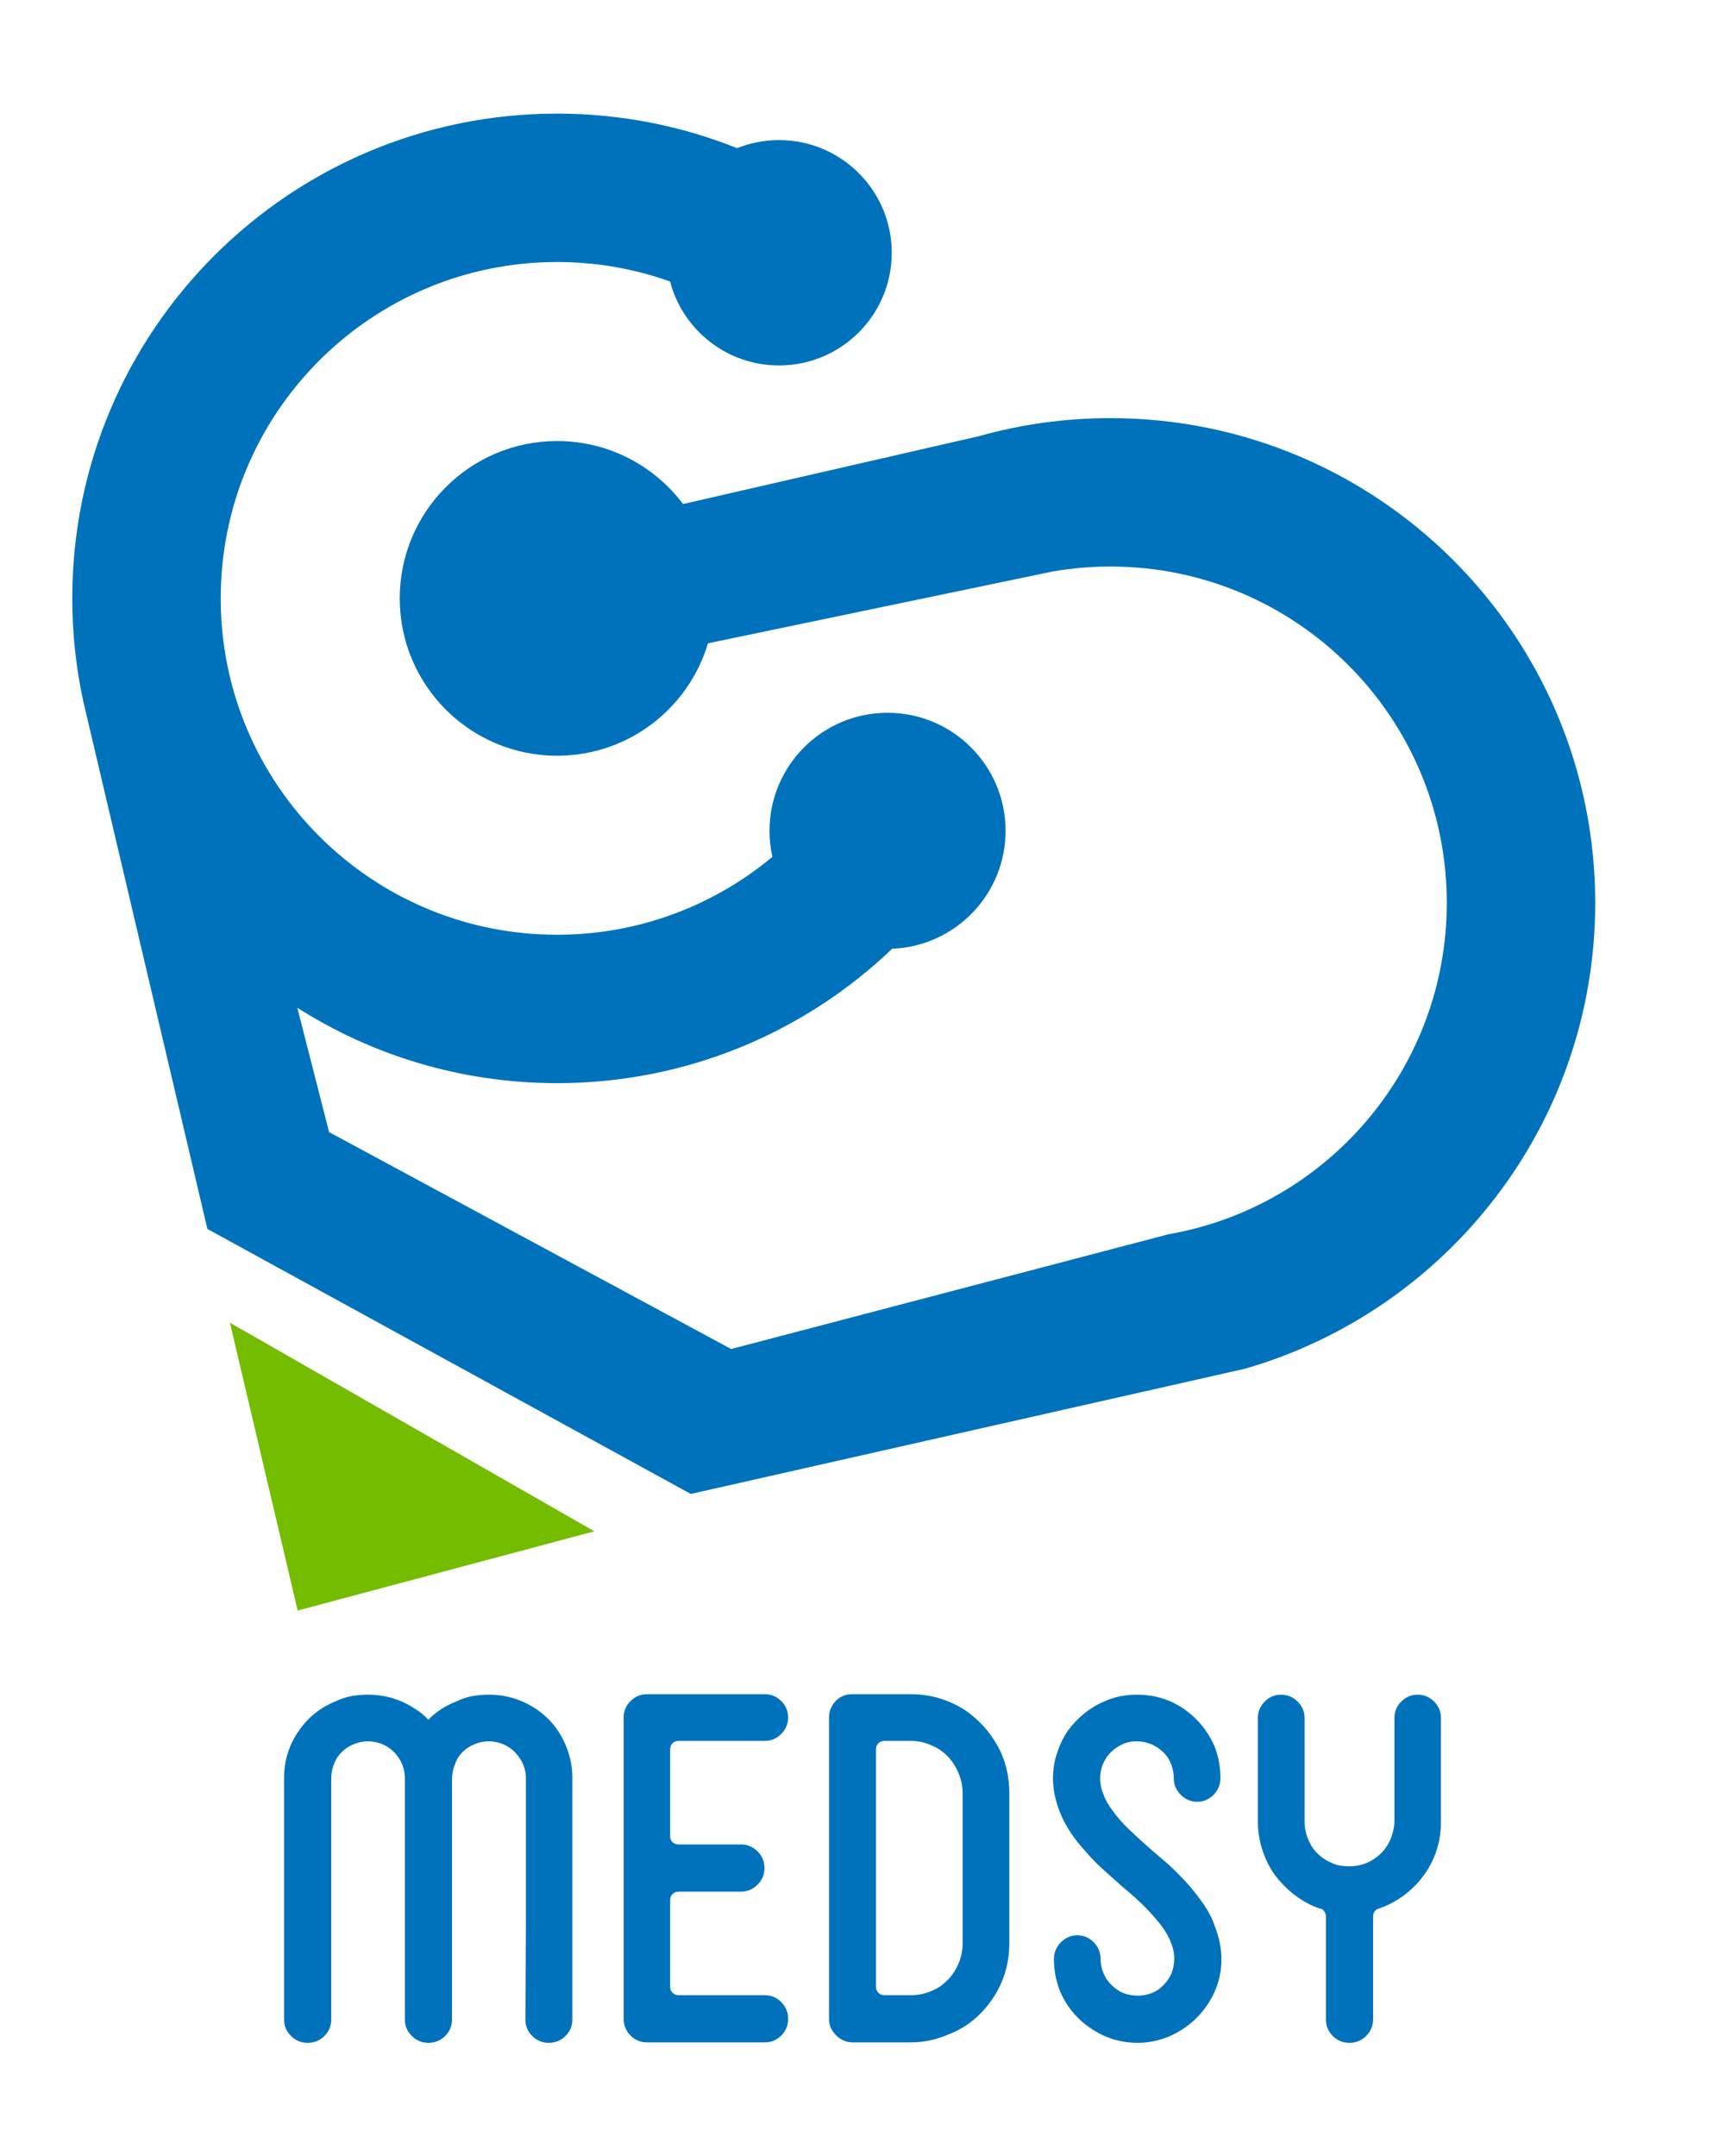
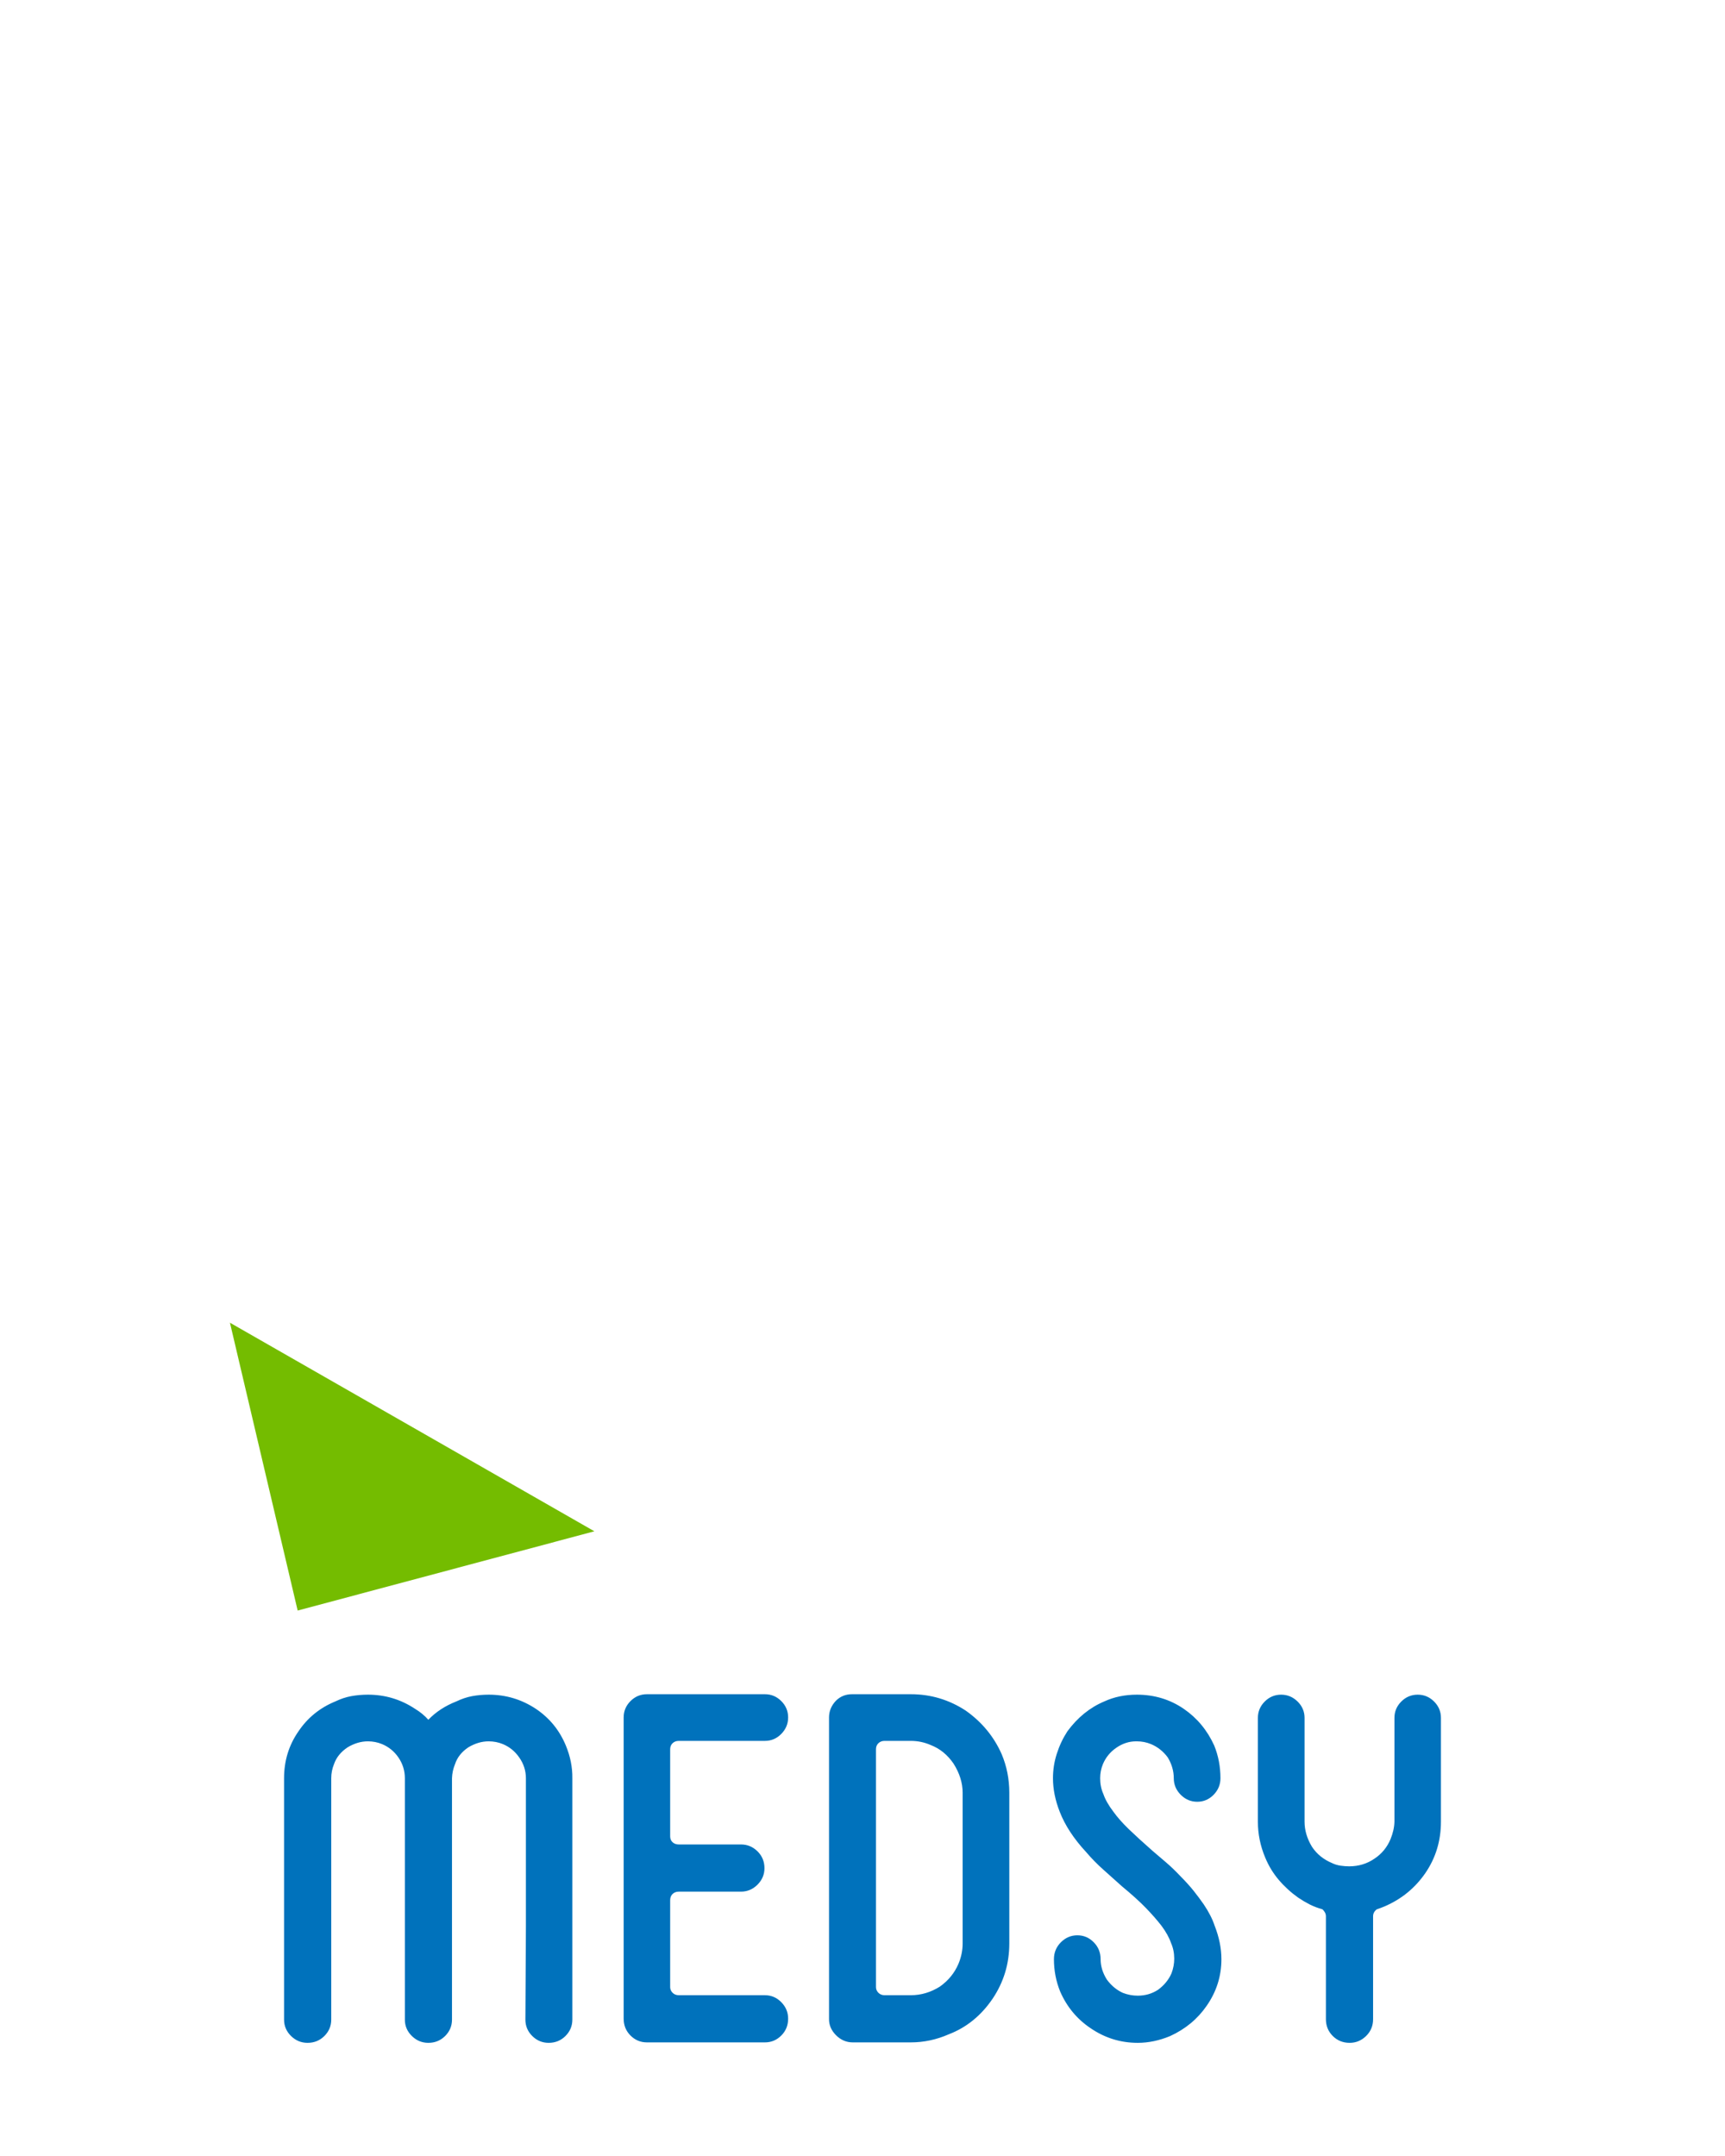
<svg xmlns="http://www.w3.org/2000/svg" version="1.1" width="600" height="750" viewBox="0 0 600 750" xml:space="preserve">
  <desc>Medsy Ltd Logo</desc>
  <g transform="matrix(1.97 0 0 1.97 290 300)" id="logo-logo">
    <g style="" paint-order="stroke">
      <g transform="matrix(0.086 0 0 -0.086 0 -10.351)">
-         <path style="stroke: none; stroke-width: 1; stroke-dasharray: none; stroke-linecap: butt; stroke-dashoffset: 0; stroke-linejoin: miter; stroke-miterlimit: 10; fill: rgb(0,114,188); fill-rule: evenodd; opacity: 1;" paint-order="stroke" transform=" translate(-2242.923, -2746.47)" d="m 1141.62 2327.65 l 65.27 -255.36 l 825.39 -445.34 l 898.03 235.67 c 324.51 56.58 571.2 339.67 571.2 680.33 c 0 381.42 -309.22 690.64 -690.64 690.64 c -40.19 0 -79.56 -3.46 -117.85 -10.05 l -708.36 -147.62 c -39.7 -133.46 -163.31 -230.8 -309.69 -230.8 c -178.43 0 -323.09 144.64 -323.09 323.08 c 0 178.44 144.66 323.08 323.09 323.08 c 105.76 0 199.62 -50.8 258.54 -129.33 l 607.35 139.28 c 85.89 24.15 176.43 37.11 270.01 37.11 c 549.76 0 995.39 -445.65 995.39 -995.39 c 0 -453.84 -303.73 -836.68 -719 -956.45 L 1949.43 1329.36 L 957.004 1873.44 L 701.809 2958.47 c -14.504 67.63 -22.223 137.78 -22.223 209.73 c 0 549.74 445.644 995.38 995.384 995.38 c 130.63 0 255.33 -25.21 369.56 -70.94 c 26.63 10.69 55.7 16.55 86.1 16.55 c 127.8 0 231.36 -103.56 231.36 -231.35 c 0 -127.79 -103.56 -231.34 -231.36 -231.34 c -107.43 0 -197.68 73.16 -223.75 172.38 c -72.48 25.84 -150.58 39.96 -231.91 39.96 c -381.42 0 -690.638 -309.22 -690.638 -690.64 c 0 -381.43 309.218 -690.64 690.638 -690.64 c 168.09 0 322.2 60.1 441.96 159.94 c -3.87 17.2 -5.92 35.11 -5.92 53.48 c 0 133.84 108.5 242.34 242.33 242.34 c 133.85 0 242.36 -108.5 242.36 -242.34 c 0 -130.63 -103.37 -237.09 -232.77 -242.13 c -178.74 -170.99 -421.1 -276.03 -687.96 -276.03 c -196.24 0 -379.19 56.81 -533.35 154.83" stroke-linecap="round" />
-       </g>
+         </g>
      <g transform="matrix(0.086 0 0 -0.086 -74.437 106.696)">
        <path style="stroke: none; stroke-width: 1; stroke-dasharray: none; stroke-linecap: butt; stroke-dashoffset: 0; stroke-linejoin: miter; stroke-miterlimit: 10; fill: rgb(116,188,0); fill-rule: evenodd; opacity: 1;" paint-order="stroke" transform=" translate(-1376.65, -1384.32)" d="m 1002.54 1679.83 l 748.22 -428.29 l -609.17 -162.73 z" stroke-linecap="round" />
      </g>
    </g>
  </g>
  <g transform="matrix(1.97 0 0 1.97 300 650)" id="text-logo-path">
    <path style="stroke: none; stroke-width: 1; stroke-dasharray: none; stroke-linecap: butt; stroke-dashoffset: 0; stroke-linejoin: miter; stroke-miterlimit: 10; fill: rgb(0,114,188); fill-rule: nonzero; opacity: 1;" paint-order="stroke" transform=" translate(-106.15, 30.78)" d="M 4.02 -4.1 L 4.02 -4.1 L 4.02 -46.72 Q 4.02 -51.35 6.56 -55 L 6.56 -55 Q 8.98 -58.61 13.08 -60.29 L 13.08 -60.29 Q 14.44 -60.95 15.87 -61.22 Q 17.31 -61.48 18.83 -61.48 L 18.83 -61.48 Q 23.38 -61.48 27.15 -58.98 L 27.15 -58.98 Q 28.51 -58.16 29.49 -57.05 L 29.49 -57.05 Q 31.5 -59.14 34.45 -60.29 L 34.45 -60.29 Q 35.81 -60.95 37.22 -61.22 Q 38.64 -61.48 40.15 -61.48 L 40.15 -61.48 Q 44.71 -61.48 48.48 -58.98 L 48.48 -58.98 Q 52.09 -56.56 53.77 -52.5 L 53.77 -52.5 Q 54.96 -49.63 54.92 -46.72 L 54.92 -46.72 L 54.92 -20.59 L 54.92 -4.1 Q 54.92 -2.42 53.71 -1.21 Q 52.5 0 50.74 0 L 50.74 0 Q 49.05 0 47.84 -1.21 Q 46.63 -2.42 46.63 -4.1 L 46.63 -4.1 L 46.72 -20.59 L 46.72 -46.72 Q 46.72 -48.73 45.53 -50.41 L 45.53 -50.41 Q 44.42 -52.01 42.66 -52.75 L 42.66 -52.75 Q 41.47 -53.24 40.15 -53.24 L 40.15 -53.24 Q 38.31 -53.24 36.54 -52.17 L 36.54 -52.17 Q 34.78 -50.98 34.21 -49.22 L 34.21 -49.22 Q 33.71 -48.03 33.67 -46.72 L 33.67 -46.72 L 33.67 -4.1 Q 33.67 -2.42 32.46 -1.21 Q 31.25 0 29.49 0 L 29.49 0 Q 27.81 0 26.58 -1.21 Q 25.35 -2.42 25.35 -4.1 L 25.35 -4.1 L 25.35 -46.72 Q 25.35 -48.73 24.2 -50.41 L 24.2 -50.41 Q 23.09 -52.01 21.33 -52.75 L 21.33 -52.75 Q 20.14 -53.24 18.83 -53.24 L 18.83 -53.24 Q 16.98 -53.24 15.22 -52.17 L 15.22 -52.17 Q 13.45 -50.98 12.84 -49.22 L 12.84 -49.22 Q 12.35 -48.03 12.35 -46.72 L 12.35 -46.72 L 12.35 -4.1 Q 12.35 -2.42 11.14 -1.21 Q 9.93 0 8.16 0 L 8.16 0 Q 6.48 0 5.25 -1.21 Q 4.02 -2.42 4.02 -4.1 Z M 63.98 -4.27 L 63.98 -4.27 L 63.98 -57.46 Q 63.98 -59.14 65.19 -60.35 Q 66.4 -61.56 68.09 -61.56 L 68.09 -61.56 L 88.92 -61.56 Q 90.6 -61.56 91.81 -60.35 Q 93.02 -59.14 93.02 -57.46 L 93.02 -57.46 Q 93.02 -55.78 91.81 -54.55 Q 90.6 -53.32 88.92 -53.32 L 88.92 -53.32 L 73.71 -53.32 Q 73.05 -53.32 72.62 -52.91 Q 72.19 -52.5 72.19 -51.84 L 72.19 -51.84 L 72.19 -36.46 Q 72.19 -35.81 72.62 -35.42 Q 73.05 -35.03 73.71 -35.03 L 73.71 -35.03 L 84.7 -35.03 Q 86.38 -35.03 87.61 -33.82 Q 88.84 -32.61 88.84 -30.84 L 88.84 -30.84 Q 88.84 -29.16 87.61 -27.93 Q 86.38 -26.7 84.7 -26.7 L 84.7 -26.7 L 73.71 -26.7 Q 73.05 -26.7 72.62 -26.29 Q 72.19 -25.88 72.19 -25.18 L 72.19 -25.18 L 72.19 -9.84 Q 72.19 -9.27 72.62 -8.84 Q 73.05 -8.41 73.71 -8.41 L 73.71 -8.41 L 88.92 -8.41 Q 90.6 -8.41 91.81 -7.18 Q 93.02 -5.95 93.02 -4.27 L 93.02 -4.27 Q 93.02 -2.5 91.81 -1.29 Q 90.6 -0.08 88.92 -0.08 L 88.92 -0.08 L 68.09 -0.08 Q 66.4 -0.08 65.19 -1.29 Q 63.98 -2.5 63.98 -4.27 Z M 100.24 -4.27 L 100.24 -4.27 L 100.24 -57.46 Q 100.24 -59.14 101.47 -60.42 L 101.47 -60.42 Q 102.62 -61.56 104.3 -61.56 L 104.3 -61.56 Q 104.34 -61.56 104.43 -61.56 L 104.43 -61.56 L 114.68 -61.56 Q 119.97 -61.56 124.4 -58.65 L 124.4 -58.65 Q 128.67 -55.62 130.72 -50.98 L 130.72 -50.98 Q 132.07 -47.78 132.07 -44.17 L 132.07 -44.17 L 132.07 -17.55 Q 132.07 -12.18 129.12 -7.79 L 129.12 -7.79 Q 126.08 -3.32 121.41 -1.52 L 121.41 -1.52 Q 118.13 -0.08 114.68 -0.08 L 114.68 -0.08 L 104.43 -0.08 Q 102.74 -0.08 101.47 -1.35 L 101.47 -1.35 Q 100.2 -2.63 100.24 -4.27 Z M 108.53 -51.84 L 108.53 -9.84 Q 108.53 -9.27 108.96 -8.84 Q 109.39 -8.41 110.04 -8.41 L 110.04 -8.41 L 114.68 -8.41 Q 117.39 -8.41 119.81 -9.93 L 119.81 -9.93 Q 122.06 -11.53 123.09 -13.95 L 123.09 -13.95 Q 123.83 -15.71 123.83 -17.55 L 123.83 -17.55 L 123.83 -44.17 Q 123.83 -46.76 122.23 -49.3 L 122.23 -49.3 Q 120.63 -51.64 118.21 -52.58 L 118.21 -52.58 Q 116.53 -53.32 114.68 -53.32 L 114.68 -53.32 L 110.04 -53.32 Q 109.39 -53.32 108.96 -52.91 Q 108.53 -52.5 108.53 -51.84 L 108.53 -51.84 Z M 139.78 -46.72 L 139.78 -46.72 Q 139.78 -48.97 140.46 -51.06 Q 141.13 -53.16 142.32 -55 L 142.32 -55 Q 145.03 -58.69 148.85 -60.29 L 148.85 -60.29 Q 151.43 -61.48 154.59 -61.48 L 154.59 -61.48 Q 159.22 -61.48 162.87 -58.98 L 162.87 -58.98 Q 166.4 -56.56 168.25 -52.5 L 168.25 -52.5 Q 169.35 -49.79 169.35 -46.72 L 169.35 -46.72 Q 169.35 -45.04 168.14 -43.8 Q 166.93 -42.57 165.25 -42.57 L 165.25 -42.57 Q 163.57 -42.57 162.34 -43.8 Q 161.11 -45.04 161.11 -46.72 L 161.11 -46.72 Q 161.11 -48.64 160.04 -50.41 L 160.04 -50.41 Q 158.85 -52.01 157.09 -52.75 L 157.09 -52.75 Q 155.9 -53.24 154.59 -53.24 L 154.59 -53.24 Q 154.51 -53.24 154.46 -53.24 L 154.46 -53.24 Q 152.58 -53.24 150.94 -52.09 L 150.94 -52.09 Q 149.34 -50.98 148.6 -49.22 L 148.6 -49.22 Q 148.11 -48.03 148.11 -46.72 L 148.11 -46.72 Q 148.11 -45.2 148.68 -43.93 L 148.68 -43.93 Q 149.17 -42.49 150.45 -40.81 L 150.45 -40.81 Q 151.47 -39.38 153.15 -37.75 Q 154.83 -36.13 157.34 -33.92 L 157.34 -33.92 Q 158.44 -32.98 159.74 -31.87 Q 161.03 -30.76 162.3 -29.41 L 162.3 -29.41 Q 163.65 -28.05 164.62 -26.84 Q 165.58 -25.63 166.4 -24.45 L 166.4 -24.45 Q 167.75 -22.44 168.33 -20.67 L 168.33 -20.67 Q 169.52 -17.64 169.52 -14.77 L 169.52 -14.77 Q 169.52 -10.29 166.93 -6.56 L 166.93 -6.56 Q 164.51 -3.04 160.45 -1.19 L 160.45 -1.19 Q 157.58 0 154.75 0 L 154.75 0 Q 150.2 0 146.43 -2.58 L 146.43 -2.58 Q 142.82 -5 141.05 -9.06 L 141.05 -9.06 Q 139.95 -11.77 139.95 -14.77 L 139.95 -14.77 Q 139.95 -16.53 141.18 -17.76 Q 142.41 -18.99 144.09 -18.99 L 144.09 -18.99 Q 145.77 -18.99 146.98 -17.76 Q 148.19 -16.53 148.19 -14.77 L 148.19 -14.77 Q 148.19 -12.92 149.3 -11.16 L 149.3 -11.16 Q 150.49 -9.56 152.13 -8.82 L 152.13 -8.82 Q 153.4 -8.33 154.75 -8.33 L 154.75 -8.33 Q 156.76 -8.33 158.36 -9.39 L 158.36 -9.39 Q 159.96 -10.58 160.7 -12.26 L 160.7 -12.26 Q 161.19 -13.54 161.19 -14.85 L 161.19 -14.85 Q 161.19 -16.37 160.62 -17.64 L 160.62 -17.64 Q 160.13 -19.07 158.94 -20.67 L 158.94 -20.67 Q 157.83 -22.11 156.21 -23.79 Q 154.59 -25.47 151.96 -27.64 L 151.96 -27.64 Q 150.36 -29.08 148.72 -30.54 Q 147.08 -31.99 145.65 -33.67 L 145.65 -33.67 Q 142.37 -37.2 140.97 -40.81 L 140.97 -40.81 Q 139.78 -43.85 139.78 -46.72 Z M 175.96 -39.05 L 175.96 -39.05 L 175.96 -57.38 Q 175.96 -59.06 177.17 -60.27 Q 178.38 -61.48 180.06 -61.48 L 180.06 -61.48 Q 181.74 -61.48 182.97 -60.27 Q 184.2 -59.06 184.2 -57.38 L 184.2 -57.38 L 184.2 -39.05 Q 184.2 -36.79 185.51 -34.62 L 185.51 -34.62 Q 186.79 -32.69 189.04 -31.75 L 189.04 -31.75 Q 189.7 -31.42 190.52 -31.29 Q 191.34 -31.17 192.08 -31.17 L 192.08 -31.17 Q 194.58 -31.17 196.55 -32.53 L 196.55 -32.53 Q 198.47 -33.8 199.38 -35.97 L 199.38 -35.97 Q 200.03 -37.57 200.07 -39.05 L 200.07 -39.05 L 200.07 -57.38 Q 200.07 -59.06 201.28 -60.27 Q 202.49 -61.48 204.18 -61.48 L 204.18 -61.48 Q 205.86 -61.48 207.07 -60.27 Q 208.28 -59.06 208.28 -57.38 L 208.28 -57.38 L 208.28 -39.05 Q 208.28 -34 205.53 -29.98 L 205.53 -29.98 Q 202.82 -26.04 198.39 -24.12 L 198.39 -24.12 Q 197.98 -23.95 197.67 -23.83 Q 197.37 -23.71 196.96 -23.58 L 196.96 -23.58 Q 196.3 -23.09 196.3 -22.35 L 196.3 -22.35 L 196.3 -4.18 Q 196.3 -2.42 195.07 -1.21 Q 193.84 0 192.16 0 L 192.16 0 Q 190.39 0 189.18 -1.21 Q 187.97 -2.42 187.97 -4.18 L 187.97 -4.18 L 187.97 -22.35 Q 187.97 -23.01 187.36 -23.58 L 187.36 -23.58 Q 186.17 -23.91 185.14 -24.42 Q 184.12 -24.94 183.09 -25.63 L 183.09 -25.63 Q 181.17 -26.99 179.65 -28.77 Q 178.13 -30.56 177.23 -32.77 L 177.23 -32.77 Q 175.96 -35.81 175.96 -39.05 Z" stroke-linecap="round" />
  </g>
</svg>